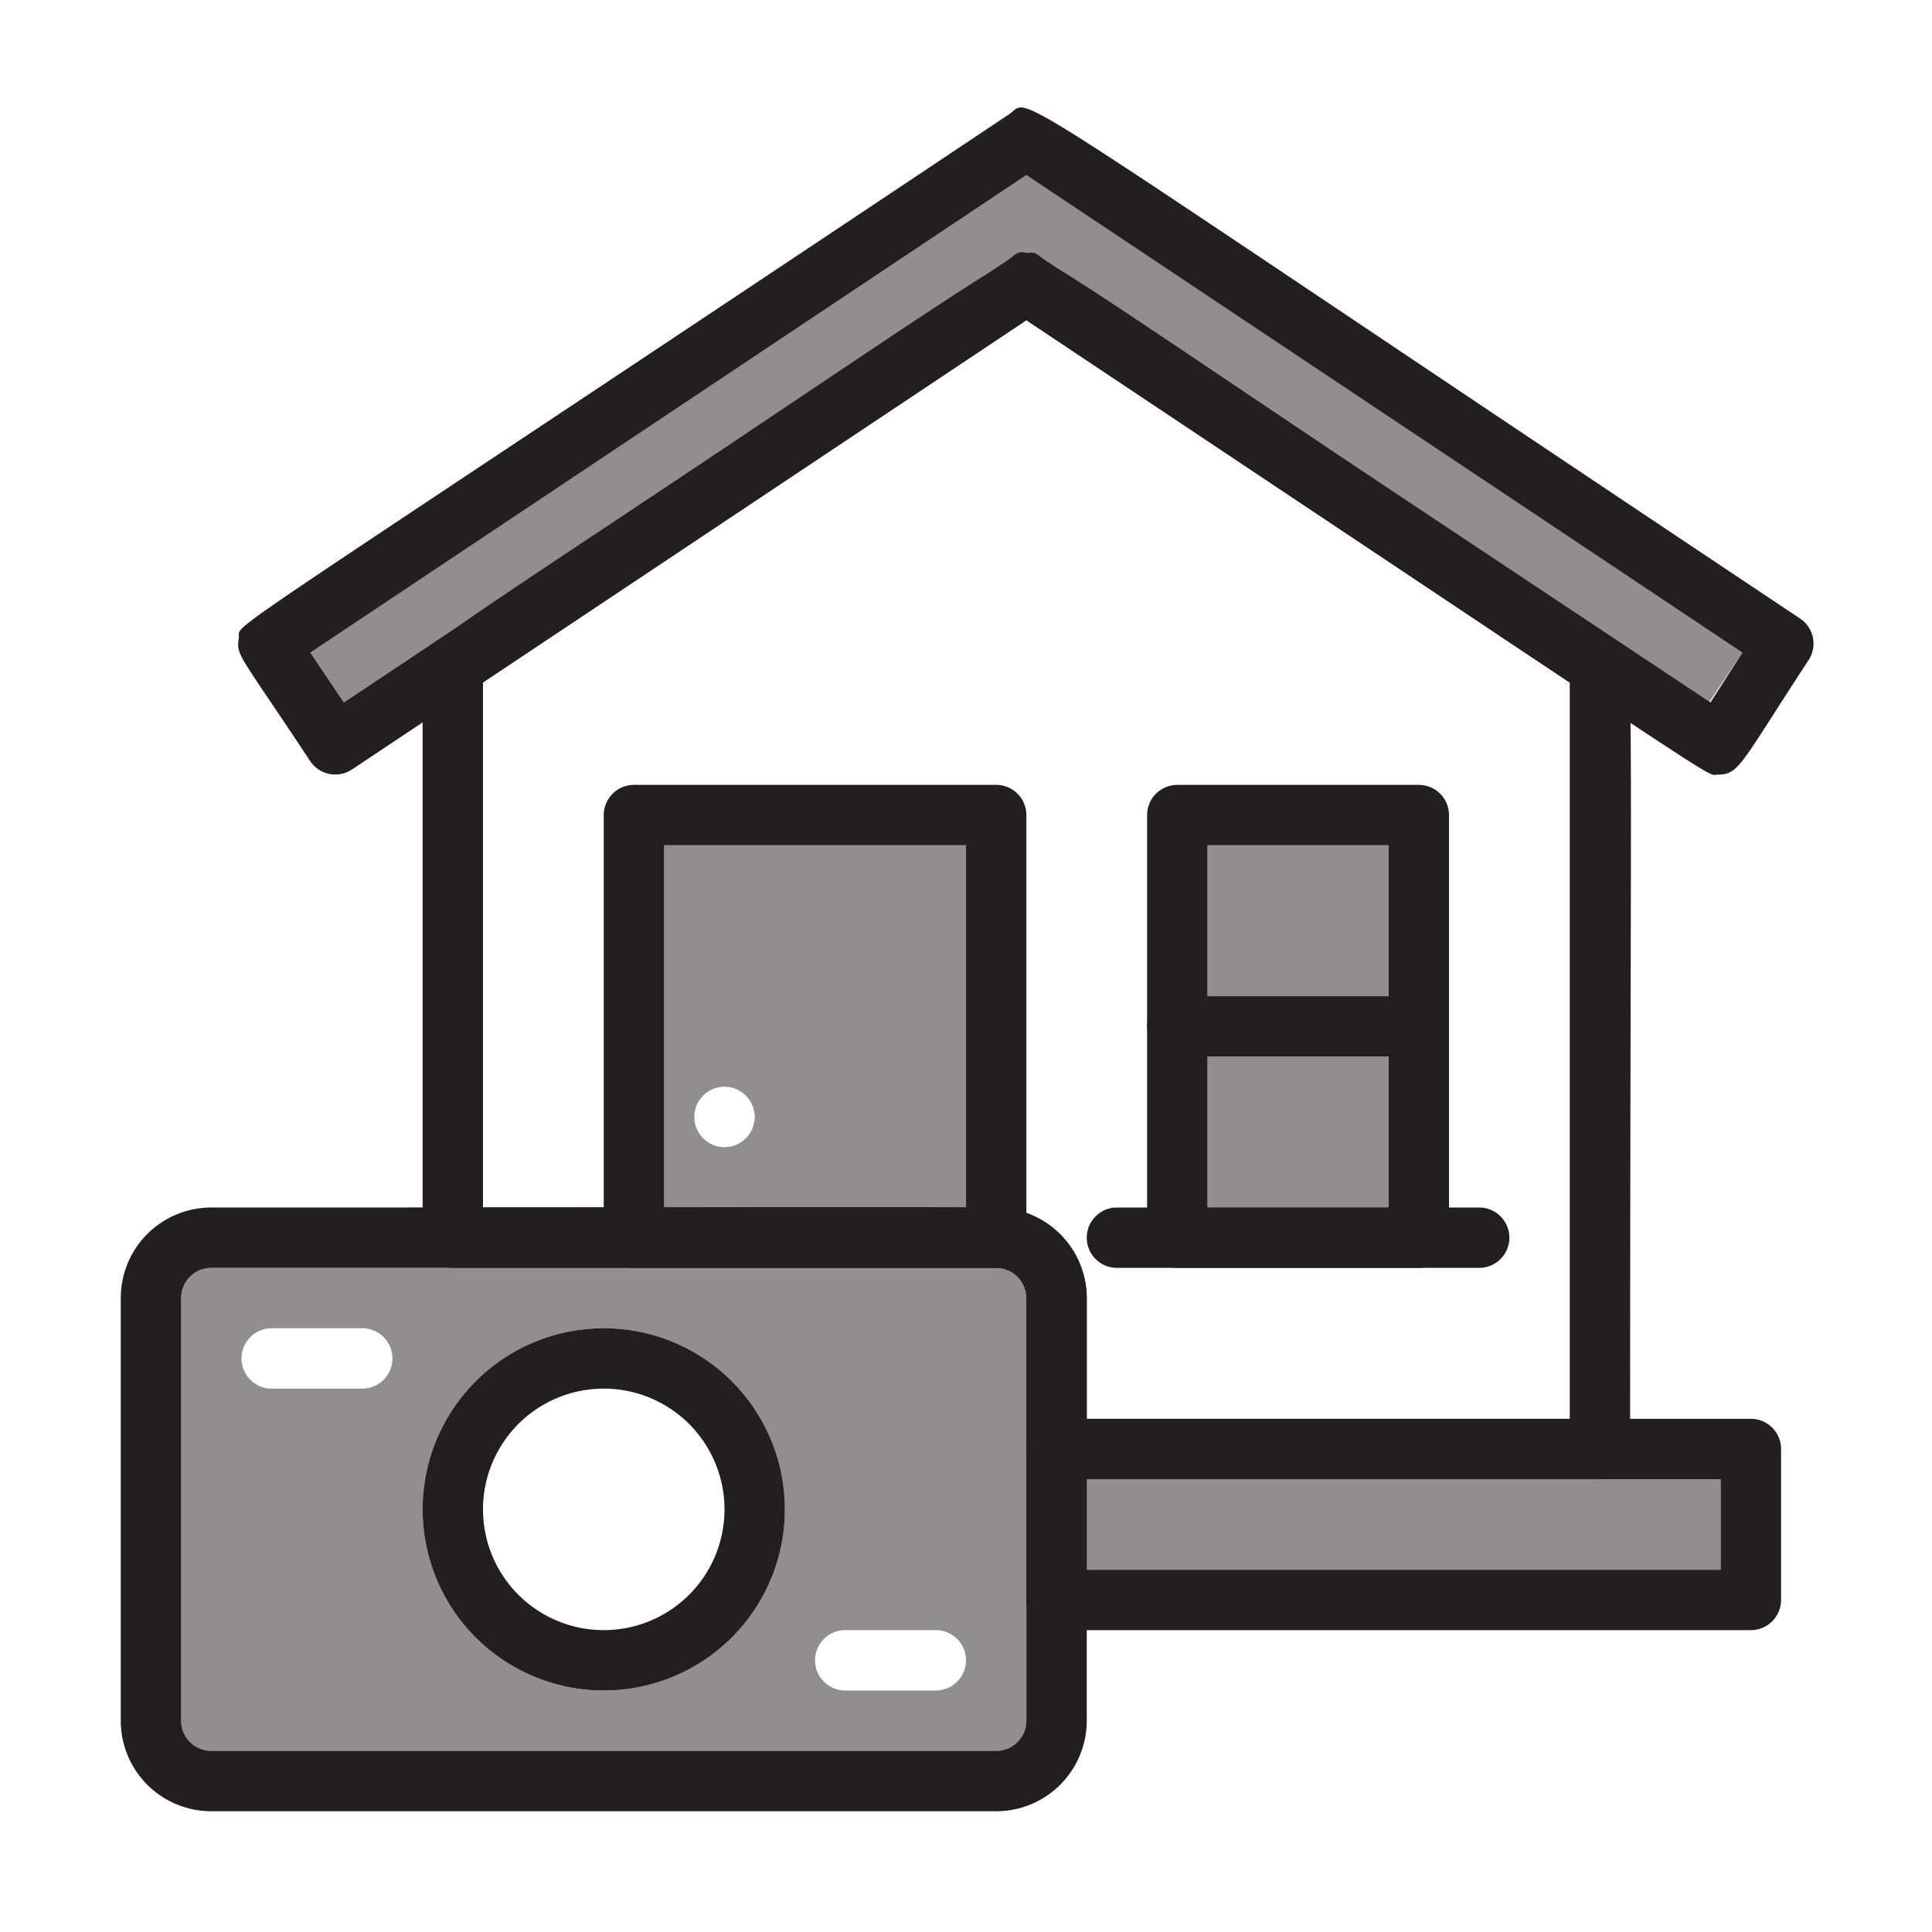
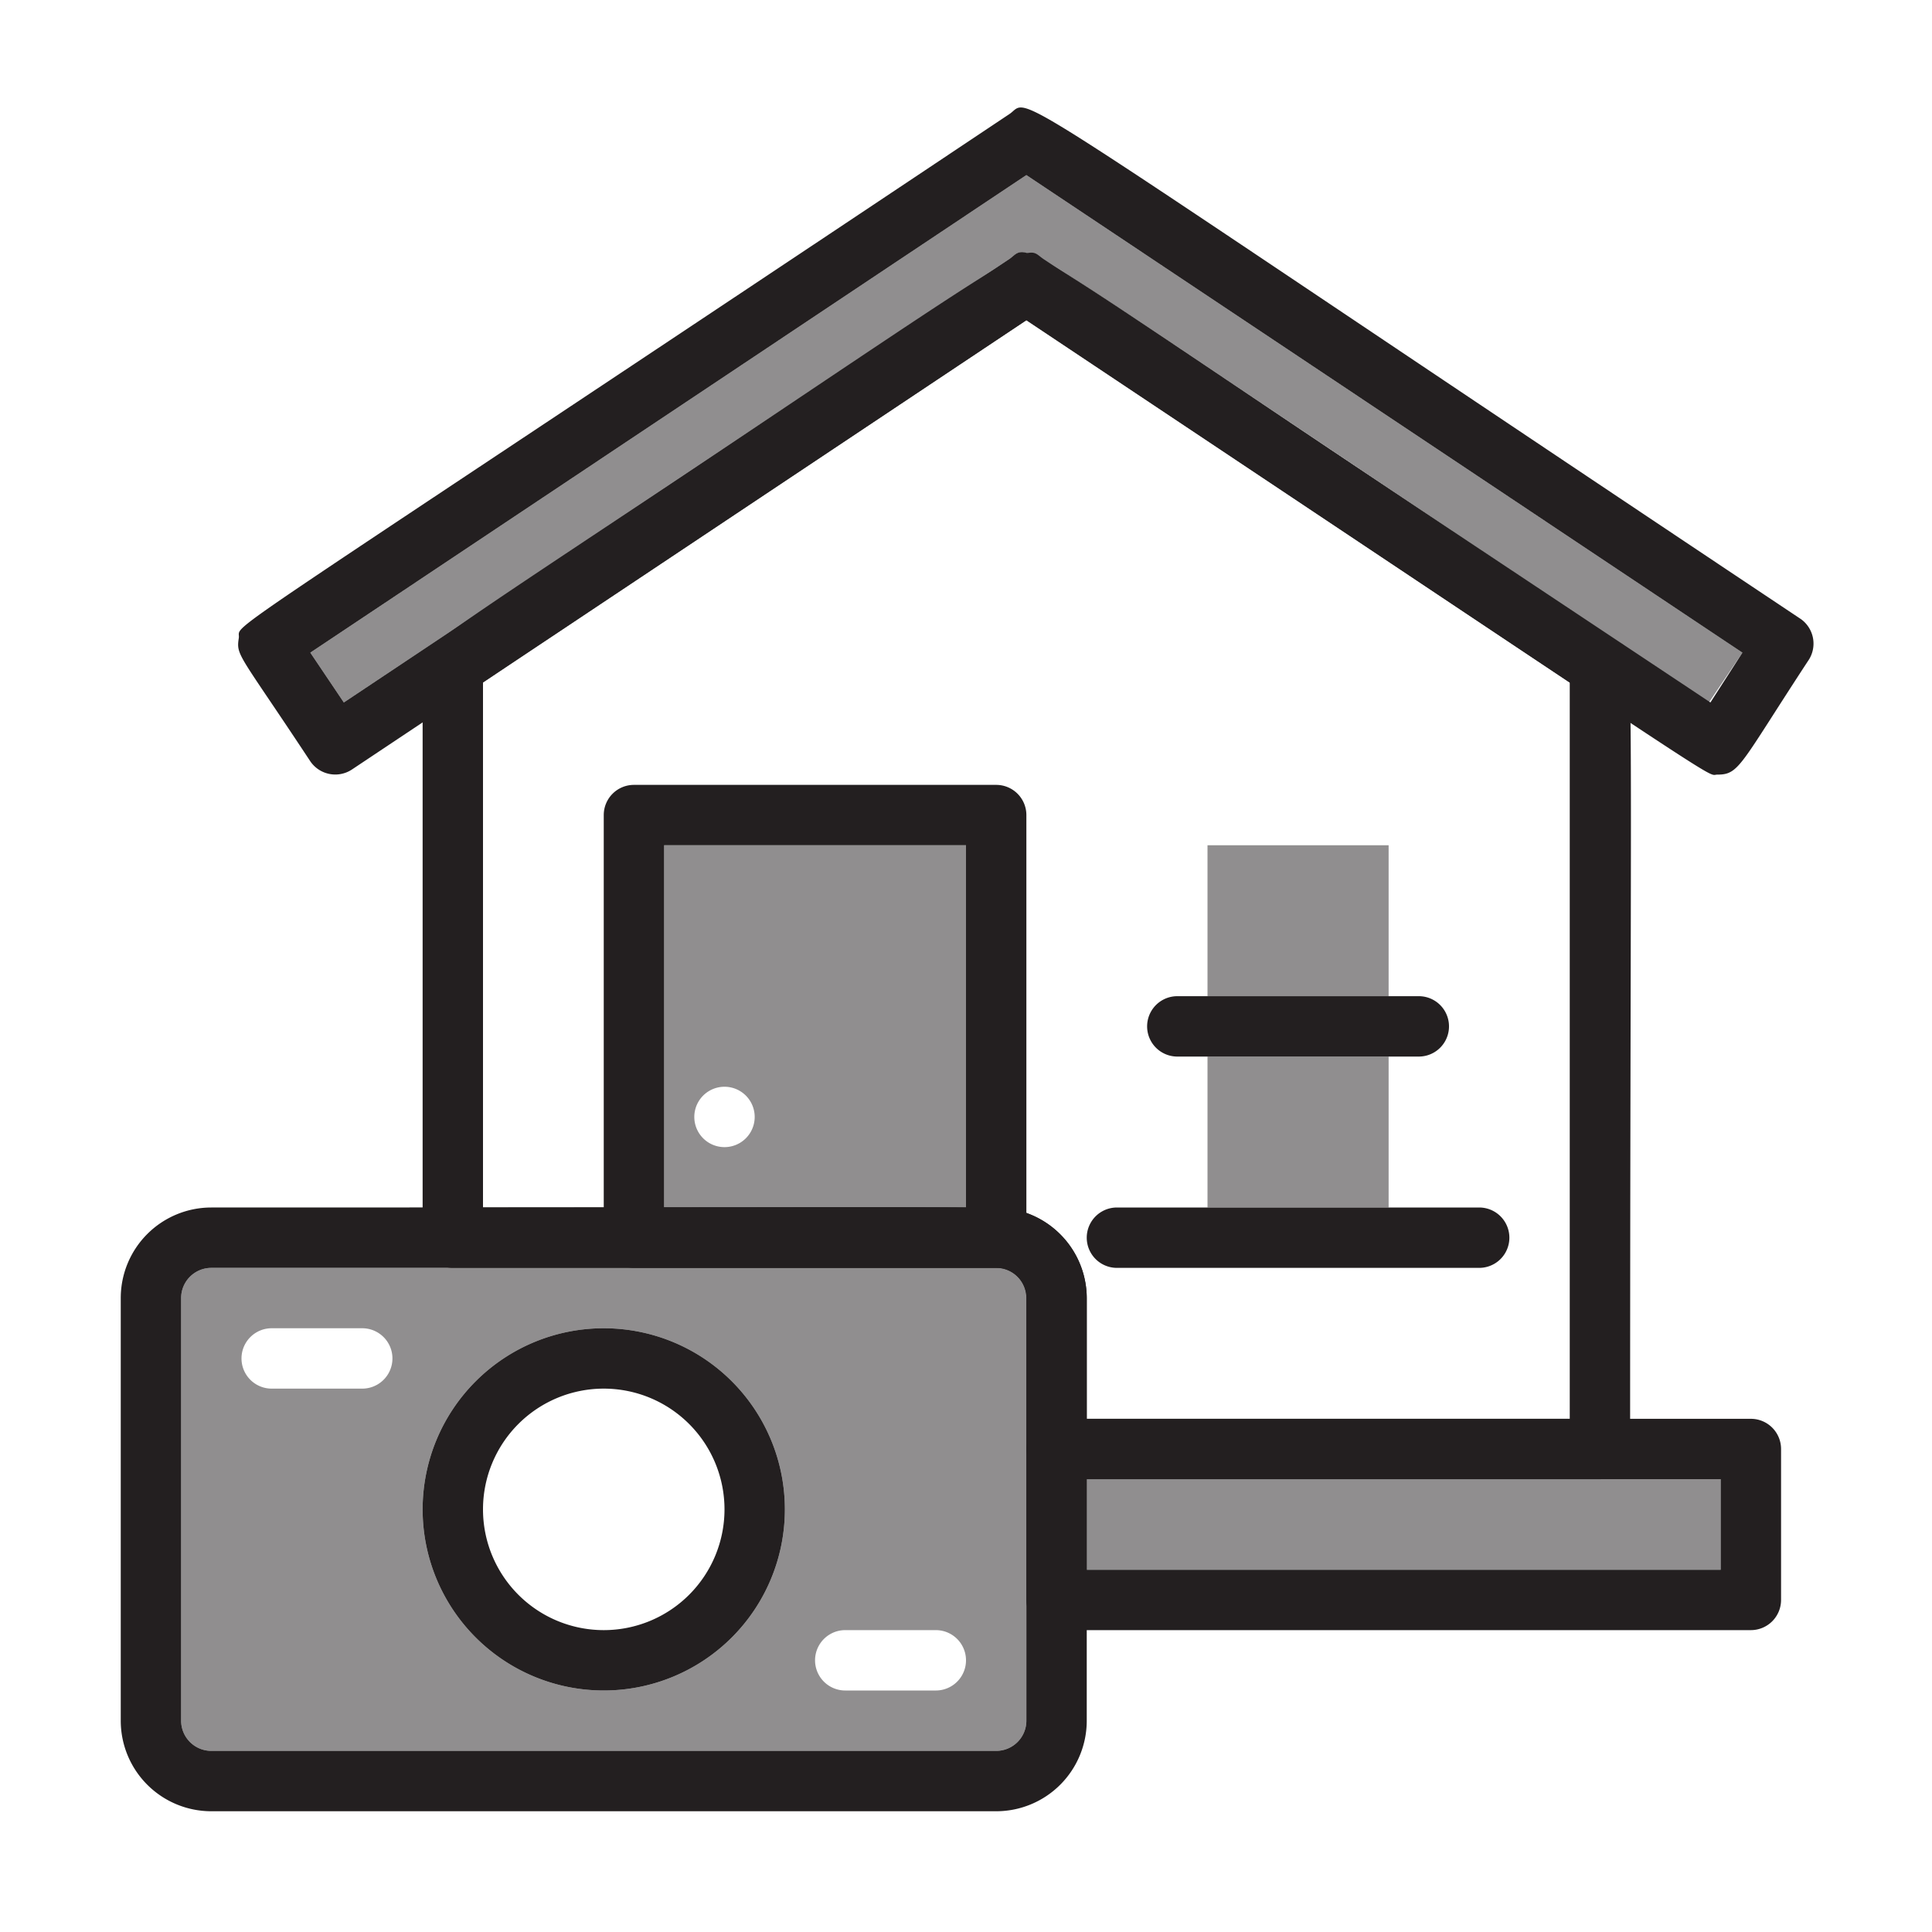
<svg xmlns="http://www.w3.org/2000/svg" viewBox="0 0 64 64">
  <defs>
    <style>.cls-1,.cls-2{fill:#231f20;}.cls-2{opacity:0.5;}</style>
  </defs>
  <title>payment</title>
  <g id="payment">
    <path class="cls-1" d="M58,47H35a1,1,0,0,0-1,1v5a1,1,0,0,0,1,1H58a1,1,0,0,0,1-1V48A1,1,0,0,0,58,47Zm-1,5H36V49H57Z" />
    <rect class="cls-2" x="36" y="49" width="21" height="3" />
    <path class="cls-1" d="M33,26H21a1,1,0,0,0-1,1V41a1,1,0,0,0,1,1H33a1,1,0,0,0,1-1V27A1,1,0,0,0,33,26ZM22,40V28H32V40Z" />
-     <path class="cls-1" d="M47,26H39a1,1,0,0,0-1,1V41a1,1,0,0,0,1,1h8a1,1,0,0,0,1-1V27A1,1,0,0,0,47,26ZM40,40V28h6V40Z" />
    <path class="cls-1" d="M34,40.18V41a1,1,0,0,1-1,1,1,1,0,0,1,1,1v5a1,1,0,0,1,1-1h1V43A3,3,0,0,0,34,40.18Zm0,0V41a1,1,0,0,1-1,1,1,1,0,0,1,1,1v5a1,1,0,0,1,1-1h1V43A3,3,0,0,0,34,40.18Zm0,0V41a1,1,0,0,1-1,1,1,1,0,0,1,1,1v5a1,1,0,0,1,1-1h1V43A3,3,0,0,0,34,40.18ZM53.56,21.24C33,7.54,34.22,8,33.45,8.57,12.82,22.32,14,21.3,14,22.07V41a1,1,0,0,0,1,1H33a1,1,0,0,1,1,1v5a1,1,0,0,0,1,1H53a1,1,0,0,0,1-1C54,19.78,54.19,21.66,53.56,21.24ZM52,22.61V47H36V43a3,3,0,0,0-2-2.82c-.65-.25.51-.18-18-.18V22.61l18-12ZM34,40.18V41a1,1,0,0,1-1,1,1,1,0,0,1,1,1v5a1,1,0,0,1,1-1h1V43A3,3,0,0,0,34,40.18Zm0,0V41a1,1,0,0,1-1,1,1,1,0,0,1,1,1v5a1,1,0,0,1,1-1h1V43A3,3,0,0,0,34,40.18Zm0,0V41a1,1,0,0,1-1,1,1,1,0,0,1,1,1v5a1,1,0,0,1,1-1h1V43A3,3,0,0,0,34,40.18Z" />
    <rect class="cls-2" x="40" y="35" width="6" height="5" />
    <rect class="cls-2" x="40" y="28" width="6" height="5" />
    <path class="cls-2" d="M22,28V40H32V28Zm2,10a1,1,0,0,1,0-2A1,1,0,0,1,24,38Z" />
    <path class="cls-1" d="M59.66,20.51C32.47,2.38,34.22,3.23,33.45,3.77,6.14,22,8,20.55,7.91,21.14s0,.49,2.37,4.08a1,1,0,0,0,1.38.27L34,10.6c24,16,22.47,15.06,22.89,15.06.73,0,.74-.31,3-3.76A1,1,0,0,0,59.66,20.51Zm-3,2.76L34.55,8.57c-.79-.55.56-1.09-23.16,14.7l-1.11-1.65L34,5.8,57.72,21.62Z" />
    <path class="cls-2" d="M57.72,21.62l-1.11,1.65C32.83,7.44,34.24,8,33.45,8.57L11.39,23.27l-1.11-1.65L34,5.8Z" />
    <path class="cls-1" d="M49,42H37a1,1,0,0,1,0-2H49A1,1,0,0,1,49,42Z" />
    <path class="cls-1" d="M47,35H39a1,1,0,0,1,0-2h8A1,1,0,0,1,47,35Z" />
    <path class="cls-1" d="M34,40.18c-.67-.26,1.45-.18-27-.18a3,3,0,0,0-3,3V57a3,3,0,0,0,3,3H33a3,3,0,0,0,3-3V43A3,3,0,0,0,34,40.18ZM34,57a1,1,0,0,1-1,1H7a1,1,0,0,1-1-1V43a1,1,0,0,1,1-1H33a1,1,0,0,1,1,1Z" />
    <path class="cls-2" d="M33,42H7a1,1,0,0,0-1,1V57a1,1,0,0,0,1,1H33a1,1,0,0,0,1-1V43A1,1,0,0,0,33,42ZM12,46H9a1,1,0,0,1,0-2h3A1,1,0,0,1,12,46Zm8,10a6,6,0,1,1,6-6A6,6,0,0,1,20,56Zm11,0H28a1,1,0,0,1,0-2h3A1,1,0,0,1,31,56Z" />
    <path class="cls-1" d="M20,44a6,6,0,1,0,6,6A6,6,0,0,0,20,44Zm0,10a4,4,0,1,1,4-4A4,4,0,0,1,20,54Z" />
  </g>
</svg>